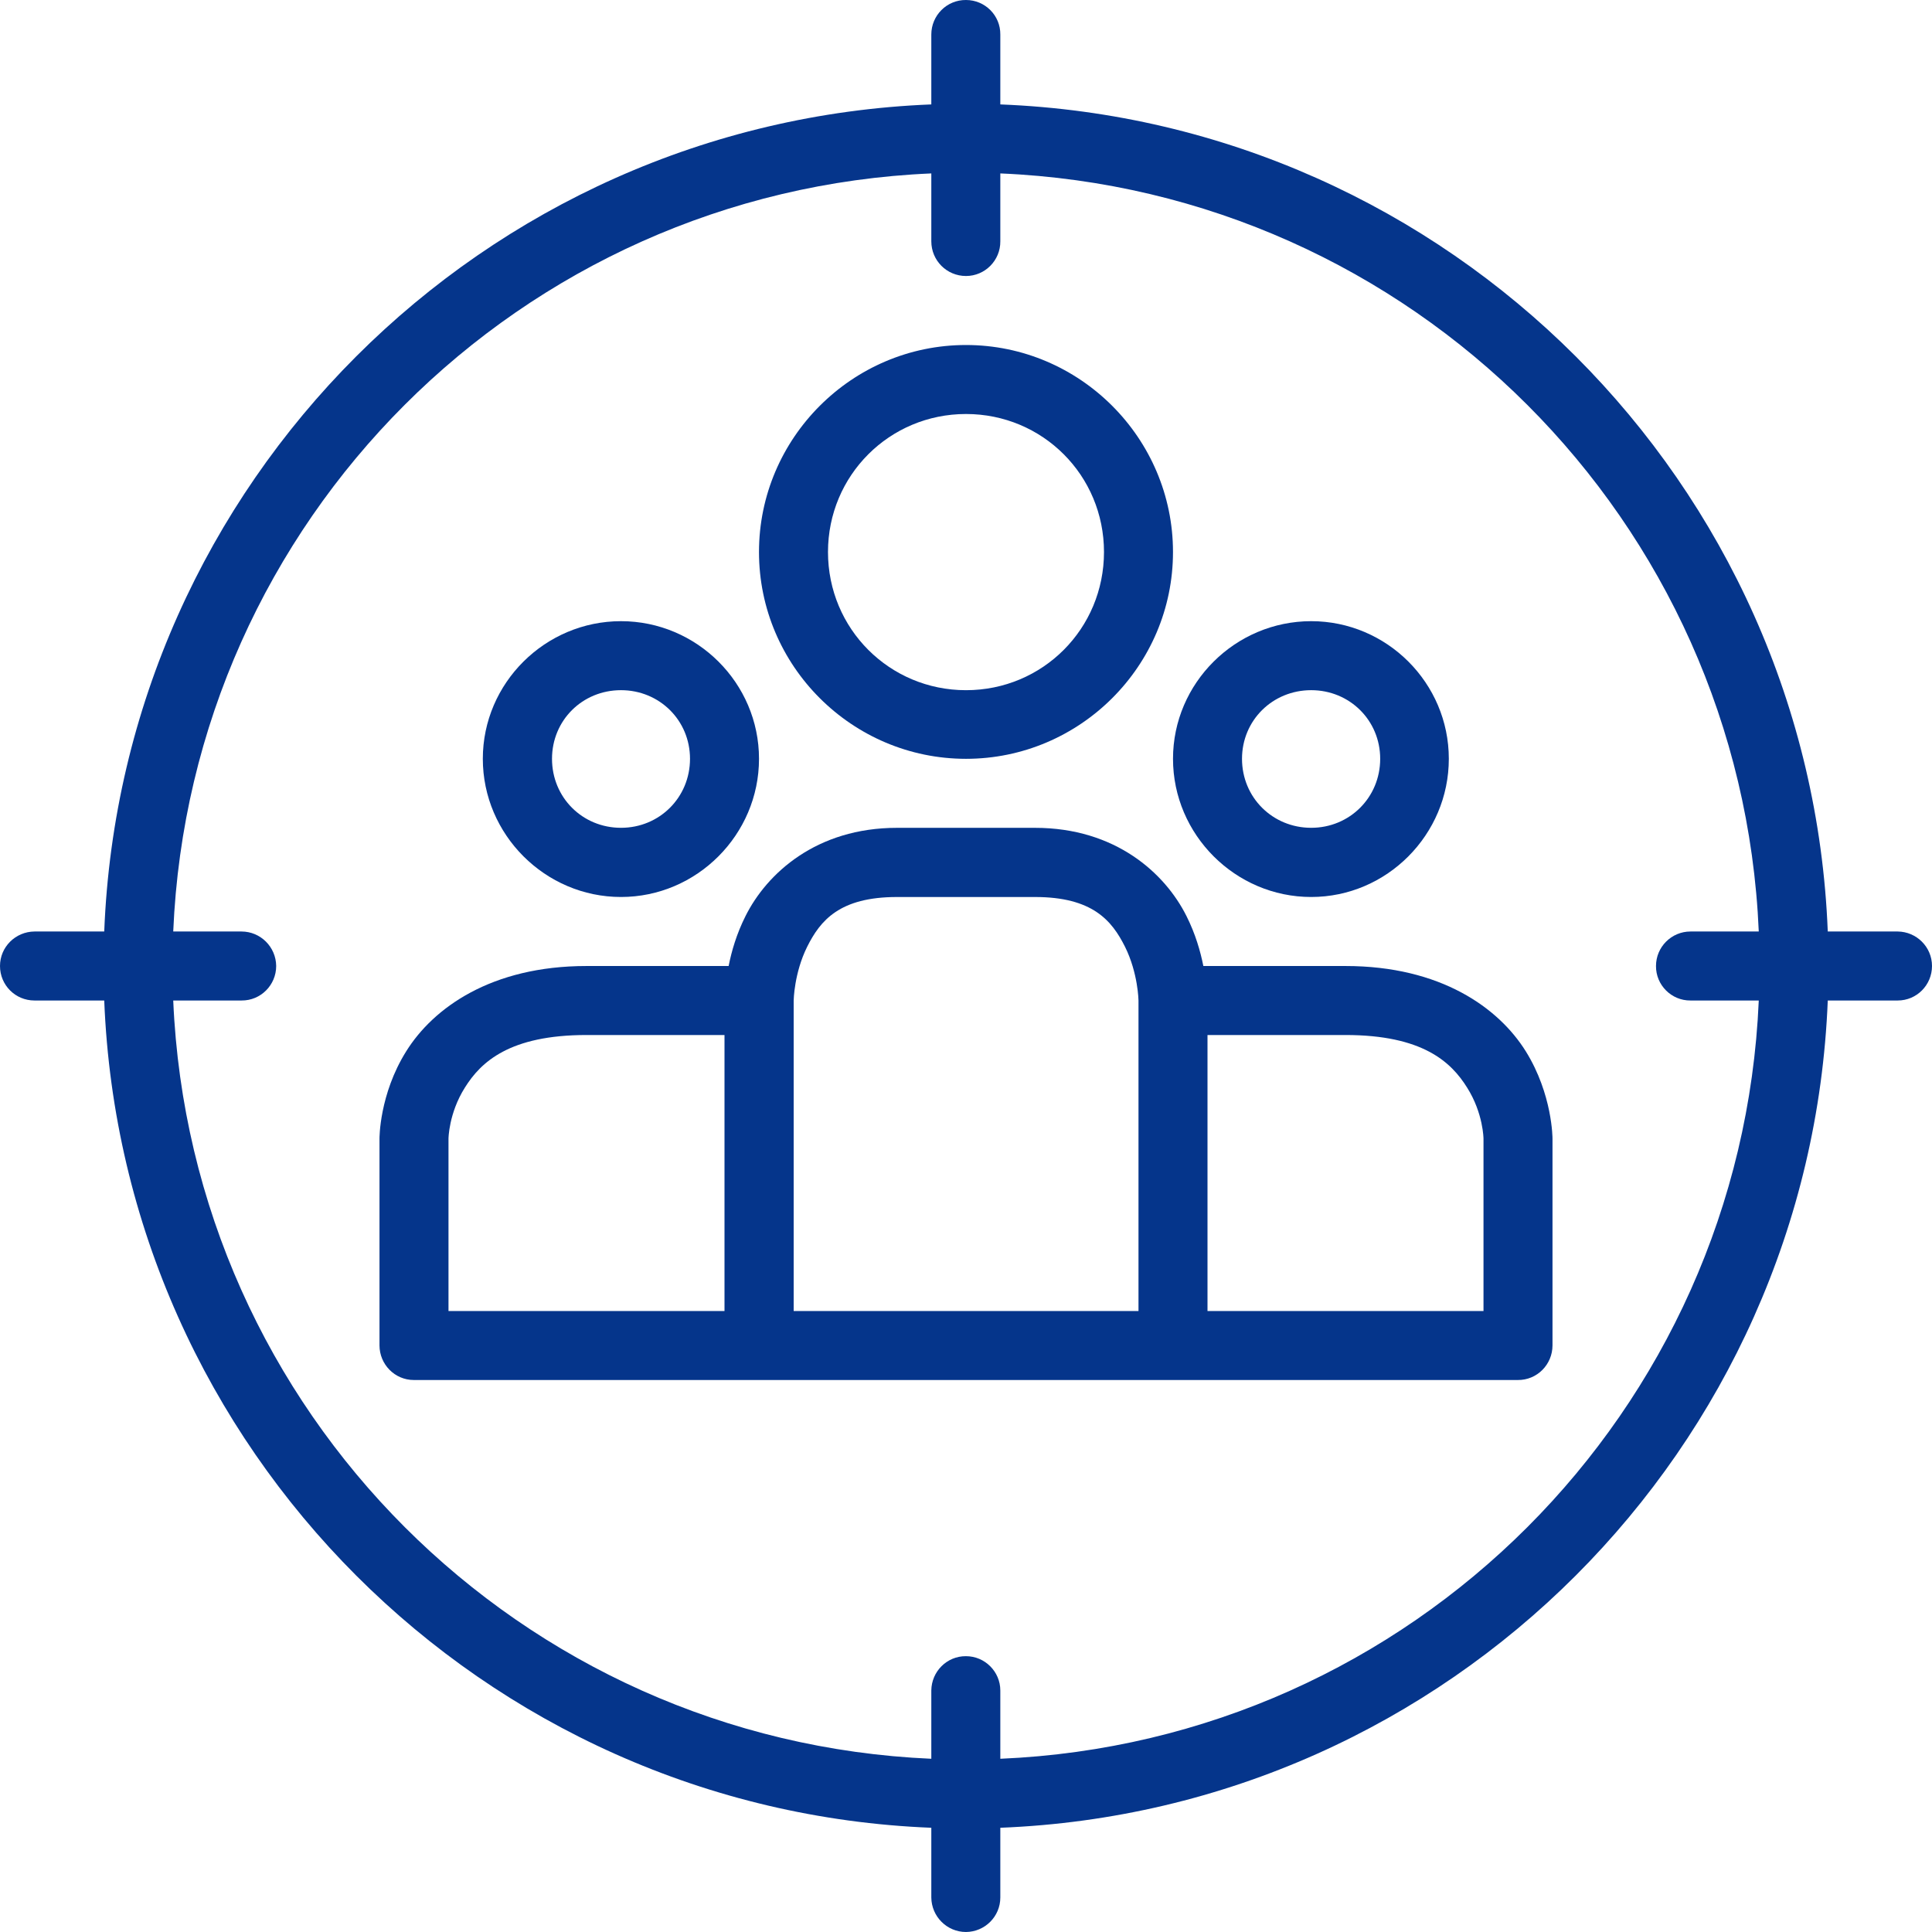
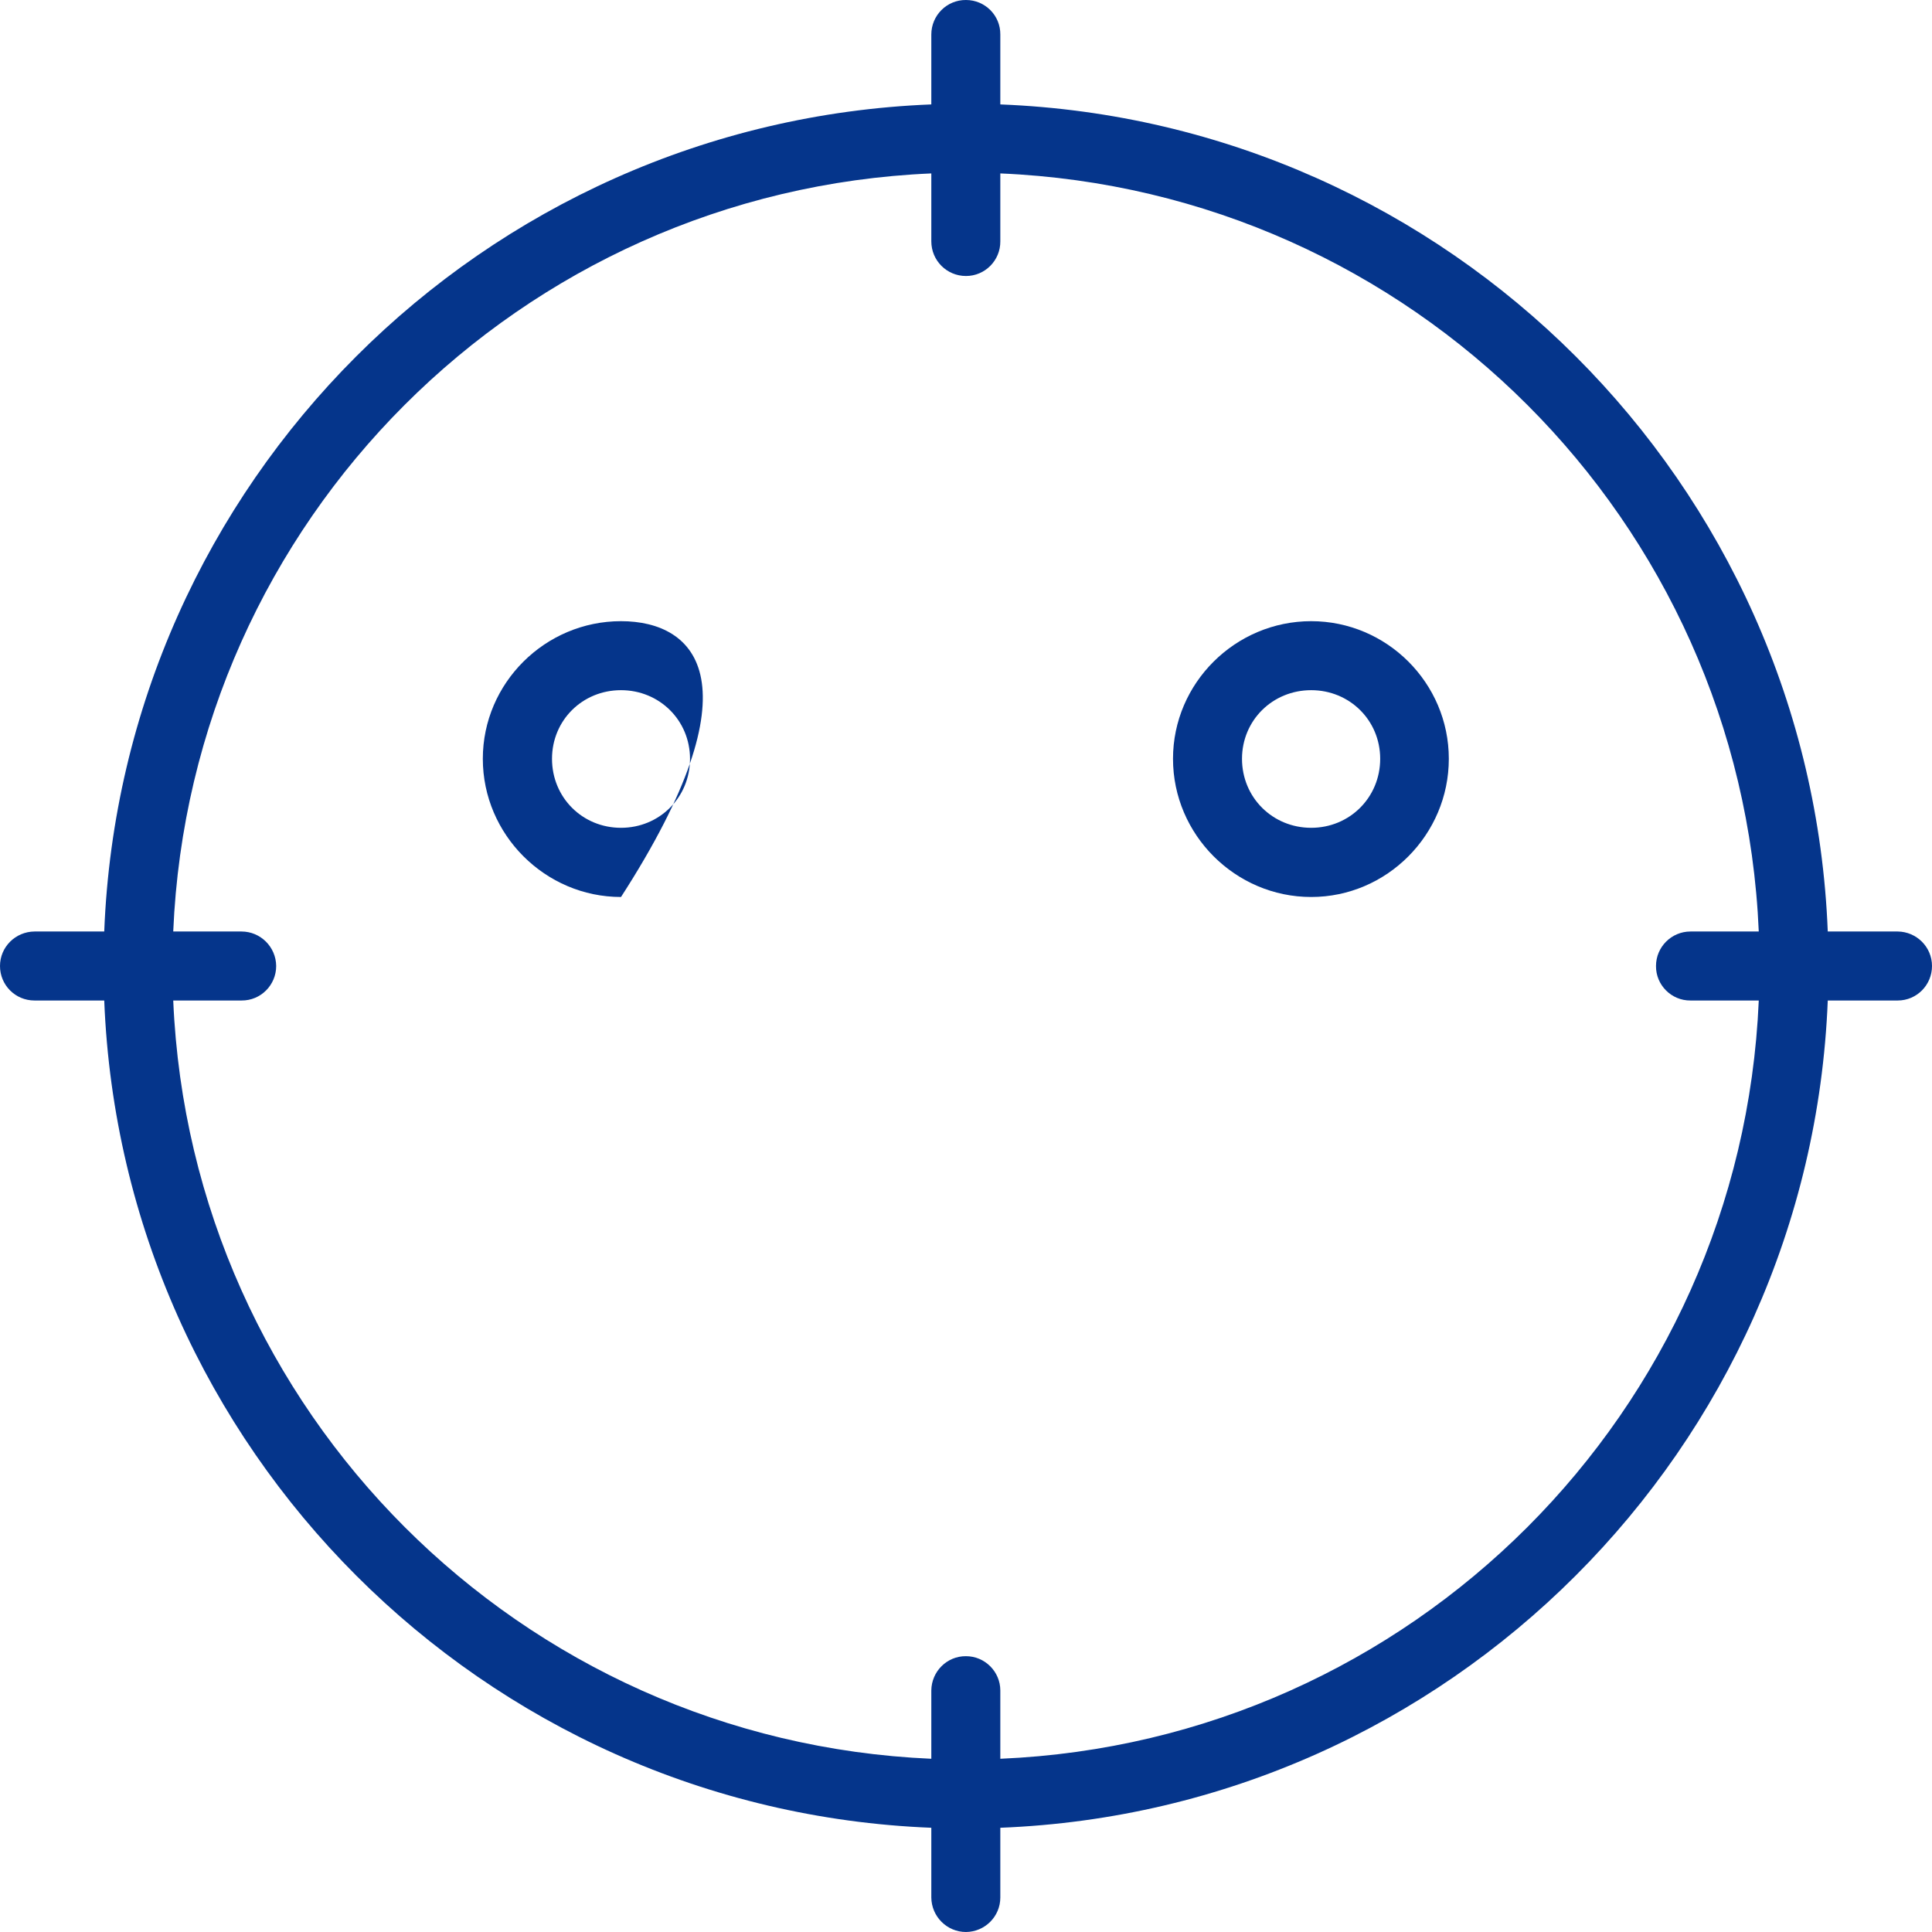
<svg xmlns="http://www.w3.org/2000/svg" width="512" height="512" viewBox="0 0 512 512" fill="none">
  <path d="M265.094 45.959C374.101 50.566 461.47 137.911 466.091 246.858H448C442.953 246.858 438.857 250.954 438.857 256C438.808 261.047 442.953 265.192 448 265.143H466.091C461.422 374.138 374.101 461.471 265.094 466.091V448C265.094 443.002 260.998 438.906 256 438.906C250.953 438.858 246.857 442.954 246.808 448V466.091C137.911 461.373 50.566 374.102 45.909 265.143H64C69.096 265.192 73.192 261.047 73.192 256C73.143 250.954 69.047 246.858 64 246.858H45.909C50.529 137.911 137.862 50.615 246.808 45.959V63.952C246.808 69.047 250.904 73.143 256 73.143C261.047 73.143 265.143 68.999 265.094 63.952V45.959ZM256 0C250.904 -0.048 246.808 4.096 246.808 9.143V27.673C127.951 32.378 32.28 128 27.624 246.858H9.143C4.096 246.906 0 250.954 0 256C0 261.047 4.047 265.143 9.143 265.143H27.624C32.329 384 128 479.671 246.808 484.377V502.858C246.857 507.904 250.953 512 256 512C260.998 511.952 265.094 507.904 265.094 502.858V484.377C383.951 479.708 479.671 384 484.376 265.143H502.906C507.953 265.143 512 261.047 512 256C512 250.954 507.904 246.906 502.906 246.858H484.376C479.72 128 384 32.33 265.094 27.673V9.143C265.143 4.096 261.047 0 256 0Z" fill="#05358B" />
-   <path d="M255.998 109.715C276.331 109.715 292.569 126.002 292.569 146.287C292.569 166.621 276.331 182.907 255.998 182.907C235.713 182.907 219.426 166.621 219.426 146.287C219.426 126.002 235.713 109.715 255.998 109.715ZM255.998 91.43C225.802 91.43 201.141 116.14 201.141 146.287C201.141 176.483 225.802 201.095 255.998 201.095C286.194 201.095 310.855 176.483 310.855 146.287C310.855 116.14 286.194 91.43 255.998 91.43Z" fill="#05358B" />
-   <path d="M319.999 274.289H356.57C377.002 274.289 384.572 281.432 388.814 288.247C393.105 295.061 393.142 301.766 393.142 301.766V347.432H319.999V274.289ZM155.428 274.289H191.999V347.432H118.856V301.766C118.856 301.766 118.905 295.049 123.184 288.247C127.426 281.432 135.045 274.289 155.428 274.289ZM237.713 237.717H274.285C289.523 237.717 294.667 243.959 298.141 250.907C301.616 257.905 301.713 265.146 301.713 265.146V347.432H210.333C210.333 315.334 210.333 265.146 210.333 265.146C210.333 265.146 210.431 257.905 213.905 250.907C217.38 243.959 222.475 237.717 237.713 237.717ZM237.713 219.383C216.38 219.383 203.239 231.427 197.57 242.764C195.193 247.482 193.852 252.151 193.096 256.003H155.428C130.144 256.003 114.809 267.145 107.665 278.58C100.473 290.051 100.57 301.766 100.57 301.766V356.526C100.57 361.573 104.618 365.717 109.664 365.717H402.236C407.332 365.766 411.428 361.621 411.428 356.526V301.766C411.428 301.766 411.476 290.051 404.333 278.58C397.189 267.145 381.853 256.003 356.57 256.003H318.902C318.134 252.151 316.805 247.482 314.428 242.764C308.759 231.427 295.618 219.383 274.285 219.383H237.713Z" fill="#05358B" />
-   <path d="M164.573 182.903C174.765 182.903 182.859 190.9 182.859 201.091C182.859 211.331 174.765 219.377 164.573 219.377C154.333 219.377 146.288 211.331 146.288 201.091C146.288 190.9 154.333 182.903 164.573 182.903ZM164.573 164.617C144.483 164.617 127.953 181.001 127.953 201.091C127.953 221.193 144.483 237.711 164.573 237.711C184.663 237.711 201.145 221.193 201.145 201.091C201.145 181.001 184.663 164.617 164.573 164.617Z" fill="#05358B" />
+   <path d="M164.573 182.903C174.765 182.903 182.859 190.9 182.859 201.091C182.859 211.331 174.765 219.377 164.573 219.377C154.333 219.377 146.288 211.331 146.288 201.091C146.288 190.9 154.333 182.903 164.573 182.903ZM164.573 164.617C144.483 164.617 127.953 181.001 127.953 201.091C127.953 221.193 144.483 237.711 164.573 237.711C201.145 181.001 184.663 164.617 164.573 164.617Z" fill="#05358B" />
  <path d="M347.48 182.903C357.671 182.903 365.765 190.9 365.765 201.091C365.765 211.331 357.671 219.377 347.48 219.377C337.24 219.377 329.145 211.331 329.145 201.091C329.145 190.9 337.24 182.903 347.48 182.903ZM347.48 164.617C327.39 164.617 310.859 181.001 310.859 201.091C310.859 221.193 327.377 237.711 347.48 237.711C367.533 237.711 383.953 221.193 383.953 201.091C383.953 181.001 367.521 164.617 347.48 164.617Z" fill="#05358B" />
</svg>